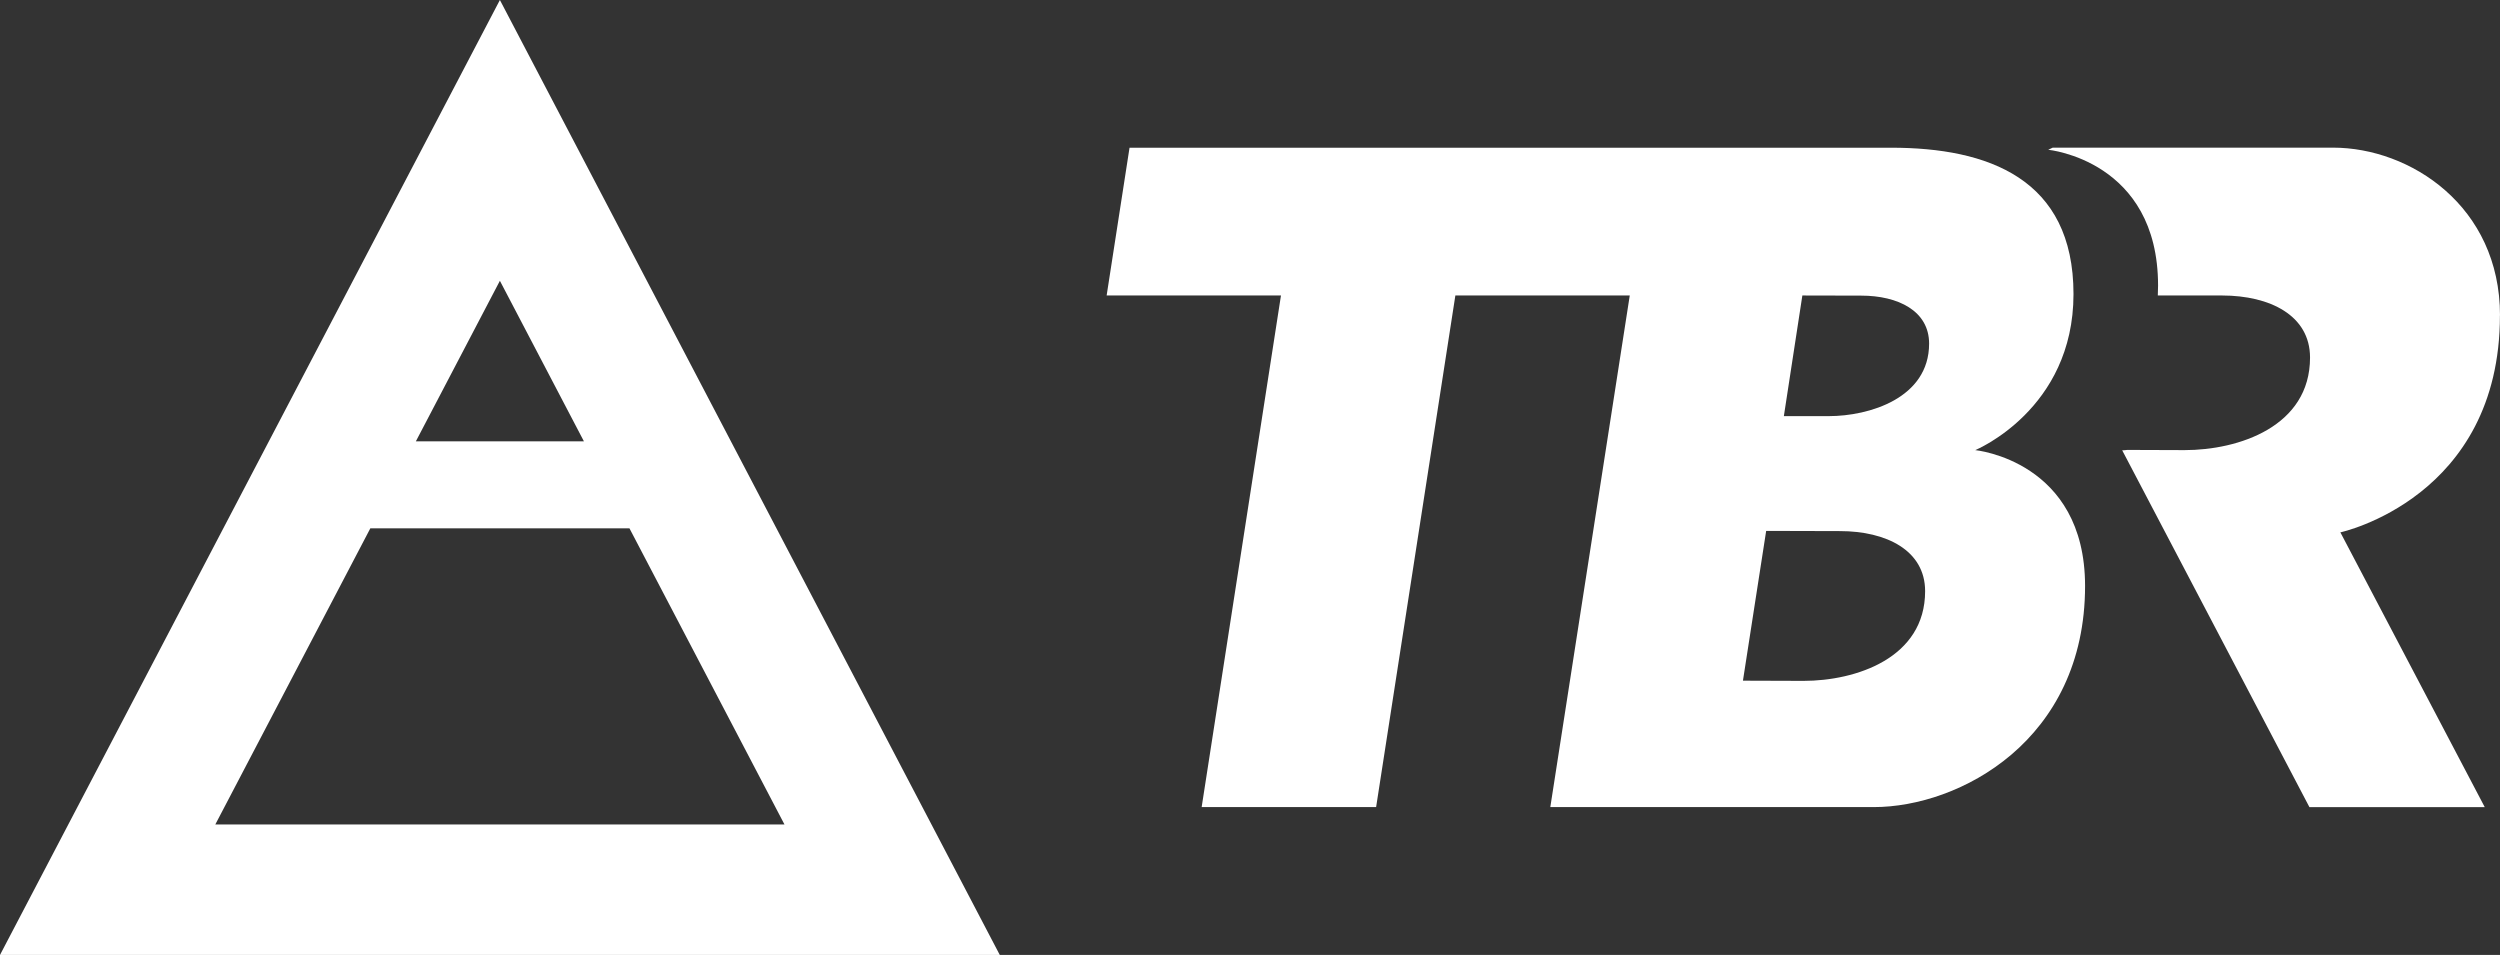
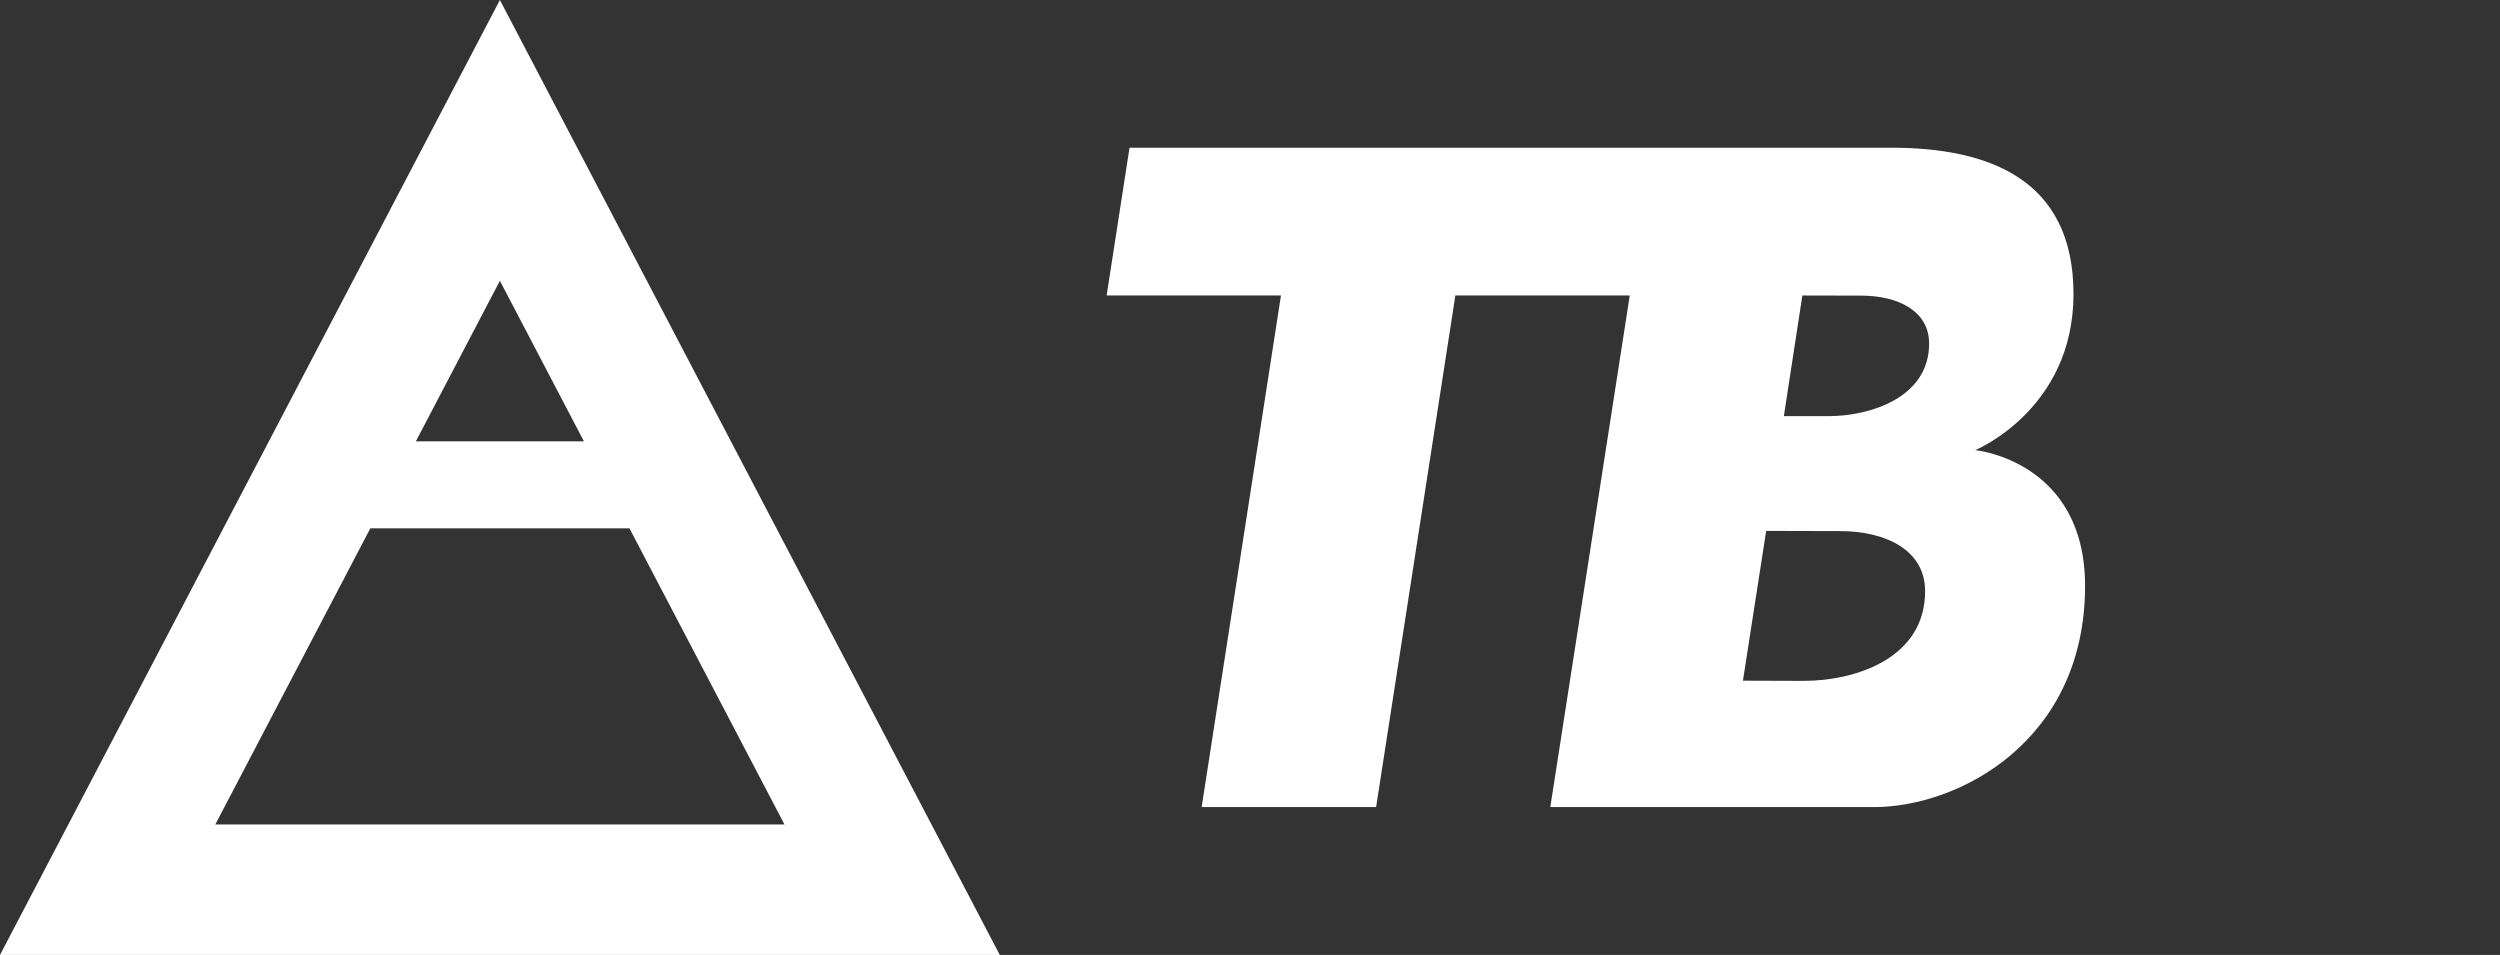
<svg xmlns="http://www.w3.org/2000/svg" id="Layer_2" viewBox="0 0 375.73 143.52">
  <rect x="0" y="0" width="375.73" height="143.52" fill="#333333" stroke="none" />
  <defs>
    <style>.cls-1{fill:#fff;stroke-width:0px;}</style>
  </defs>
  <g id="Layer_1-2">
-     <path class="cls-1" d="m375.73,47.41c0-16.45-13.52-25.22-25.09-25.22h-42.13c-.43.21-.68.32-.68.32,0,0,16.51,1.58,16.51,20.42,0,.5-.02.99-.04,1.48,2.52,0,4.09,0,4.09,0h5.58c7.18.01,13.21,2.99,13.21,9.33,0,10.38-10.74,13.91-18.86,13.91l-8.62-.03c-.24.03-.49.06-.75.06l28.14,53.63h26.35l-21.7-41.3s23.98-5.15,23.98-32.6Z" />
    <path class="cls-1" d="m296.86,67.65s14.77-6.07,14.77-23.45-12.87-22-27.42-22h-114.45s-3.44,22.21-3.44,22.21h26.2l-11.92,76.89h26.22l11.91-76.89h26.21l-11.94,76.89h48.61c12.86,0,31.76-9.99,31.76-33.23,0-18.84-16.51-20.42-16.51-20.42Zm-25.82,34.68l-9.09-.03,3.49-22.51,11.09.03c6.96,0,12.8,2.89,12.8,9.03,0,10.06-10.41,13.48-18.28,13.48Zm3.84-39.79h-6.78s2.78-18.13,2.78-18.13l8.84.02c5.55,0,10.21,2.3,10.21,7.21,0,8.23-9.06,10.9-15.06,10.9Z" />
    <path class="cls-1" d="m75.13,0L0,143.52h150.26L75.13,0Zm12.63,66.33h-25.26l12.63-24.13,12.63,24.13Zm-32.11,13.07h38.95l23.3,44.51H32.36l23.3-44.51Z" />
  </g>
</svg>